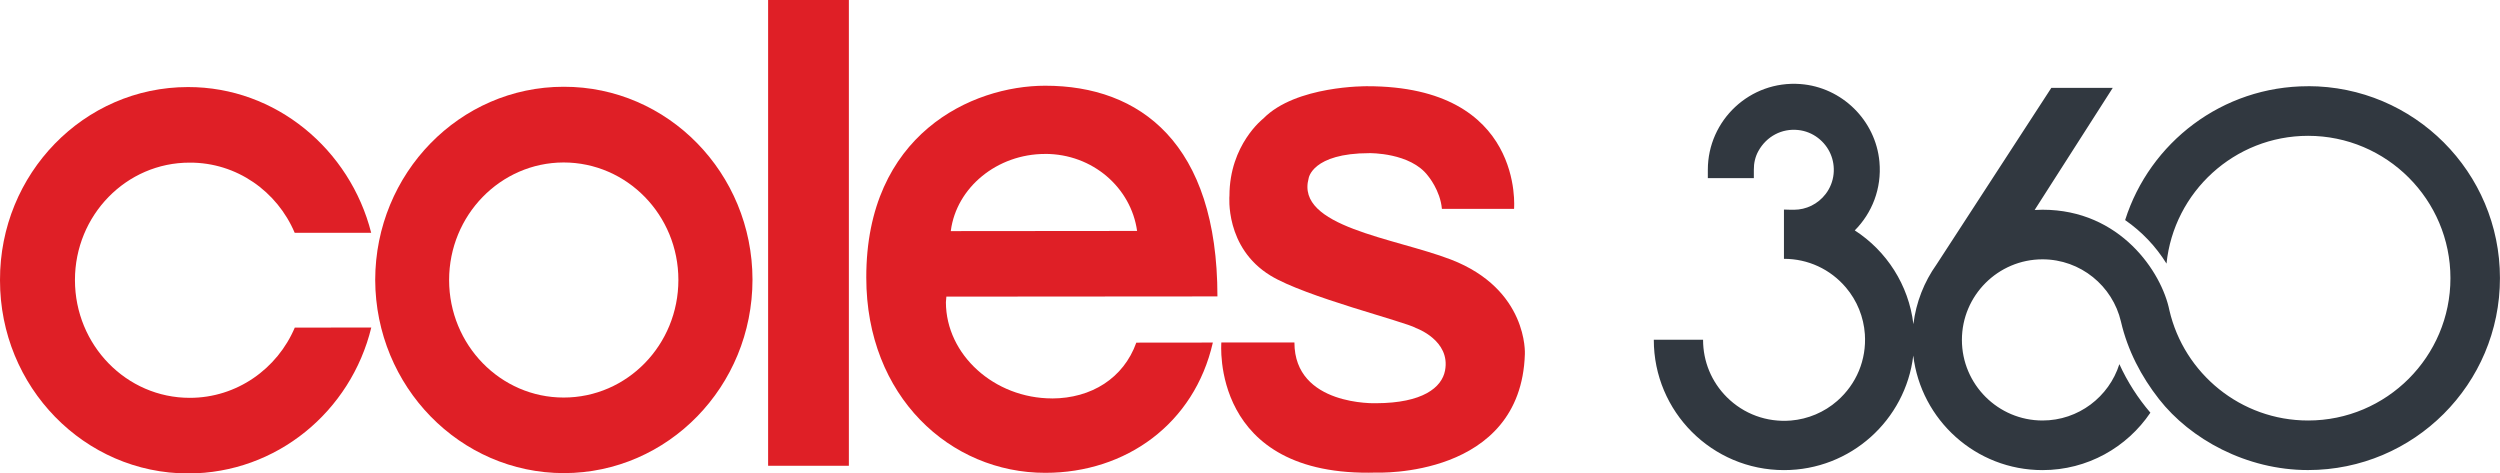
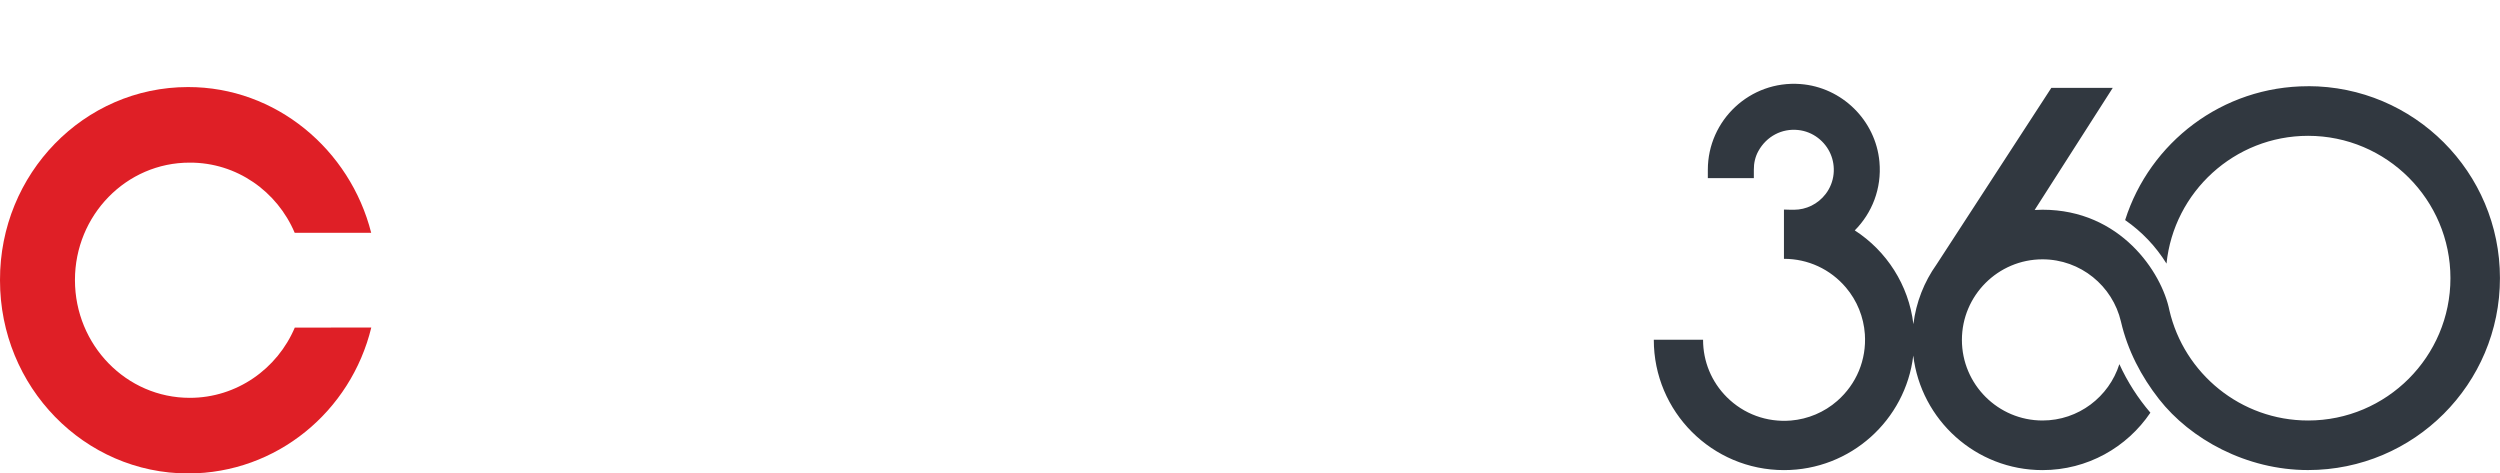
<svg xmlns="http://www.w3.org/2000/svg" id="Layer_2" data-name="Layer 2" viewBox="0 0 59.874 11.339">
  <defs>
    <style> .cls-1 { fill: #df1f26; } .cls-1, .cls-2 { stroke-width: 0px; } .cls-2 { fill: #313840; } </style>
  </defs>
  <g id="Layer_1-2" data-name="Layer 1">
    <g>
      <g>
        <path class="cls-1" d="m8.892,7.845c-.489,2.009-2.267,3.491-4.383,3.494C2.02,11.339-.003,9.269,0,6.71-.007,4.157,2.013,2.085,4.502,2.085c2.106-.004,3.883,1.497,4.388,3.491h-1.832c-.419-.992-1.39-1.686-2.515-1.681-1.519-.003-2.749,1.26-2.748,2.813.001,1.558,1.233,2.822,2.752,2.82,1.124,0,2.095-.695,2.513-1.682l1.832-.002Z" />
-         <path class="cls-1" d="m13.501,9.521c-1.513.002-2.744-1.259-2.745-2.814,0-1.551,1.228-2.813,2.741-2.816,1.52,0,2.75,1.261,2.75,2.812.001,1.556-1.226,2.818-2.746,2.818m-.001-7.443c-2.489-.001-4.51,2.072-4.514,4.625.008,2.558,2.032,4.628,4.521,4.628,2.493-.003,4.514-2.076,4.515-4.635-.003-2.552-2.028-4.623-4.521-4.618" />
-         <rect class="cls-1" x="18.396" y="0" width="1.934" height="11.155" />
-         <path class="cls-1" d="m25.03,3.686c1.142-.001,2.059.814,2.203,1.845l-4.461.004v-.01c.136-1.035,1.109-1.838,2.258-1.838m.167,5.855c-1.385-.001-2.54-1.046-2.543-2.303.002-.046.006-.091.011-.135l6.492-.005c-.001-3.668-1.853-5.048-4.127-5.046-1.753,0-4.289,1.162-4.283,4.596-.001,2.844,2.011,4.678,4.289,4.675,1.929,0,3.568-1.174,4.011-3.12l-1.833.002c-.305.852-1.076,1.334-2.018,1.337" />
-         <path class="cls-1" d="m34.534,5.003h1.727s.259-2.941-3.52-2.938c0,0-1.708-.021-2.486.775,0,0-.808.622-.81,1.844,0,0-.118,1.245.984,1.917.831.508,3.239,1.107,3.482,1.255,0,0,.836.295.697,1.02-.078.404-.532.777-1.649.781,0,0-1.959.073-1.958-1.455h-1.75s-.281,3.237,3.717,3.116c0,0,3.46.143,3.552-2.838,0,0,.084-1.548-1.771-2.264-1.357-.521-3.724-.783-3.408-1.944,0,0,.078-.603,1.457-.604,0,0,.981-.018,1.403.545,0,0,.292.343.332.789" />
      </g>
      <path class="cls-2" d="m55.278,2.065c-2.054,0-3.793,1.347-4.382,3.206.398.275.736.63.991,1.042.175-1.716,1.629-3.06,3.391-3.06,1.88,0,3.409,1.529,3.409,3.409s-1.529,3.409-3.409,3.409c-1.615,0-2.972-1.129-3.322-2.64-.183-.909-1.173-2.408-3.036-2.408-.064,0-.128.003-.191.006l1.871-2.925h-1.471l-2.751,4.232h0c-.293.412-.489.9-.553,1.427-.113-.941-.645-1.754-1.404-2.245.412-.414.649-1.001.591-1.642-.09-.993-.898-1.788-1.893-1.863-1.206-.09-2.217.866-2.217,2.053v.201h1.102v-.202c-.002-.155.033-.31.108-.446.197-.357.566-.547.955-.505.172.018.336.084.473.189.27.207.408.528.374.865-.018.173-.084.34-.19.478-.186.242-.463.377-.761.378h-.062c-.058-.003-.117-.005-.176-.005,0,0,0,0,0,0v1.18s.002,0,.003,0c.572,0,1.107.246,1.482.688.266.313.425.707.453,1.117.041.613-.2,1.193-.662,1.598-.309.271-.7.436-1.11.47-.578.047-1.13-.157-1.535-.561-.366-.366-.568-.853-.568-1.372,0-.001,0-.002,0-.003h-1.18c-.002,1.724,1.395,3.123,3.119,3.123,1.594,0,2.909-1.197,3.095-2.741v-.005c.184,1.546,1.499,2.746,3.095,2.746,1.076,0,2.024-.546,2.584-1.375-.299-.349-.55-.74-.743-1.163-.247.782-.979,1.35-1.841,1.35-1.064,0-1.93-.866-1.93-1.93s.866-1.93,1.93-1.93c.913,0,1.68.638,1.879,1.491.16.692.487,1.315.911,1.856.75.959,2.092,1.7,3.569,1.7,2.539,0,4.597-2.058,4.597-4.597s-2.058-4.597-4.597-4.597Z" />
    </g>
  </g>
</svg>